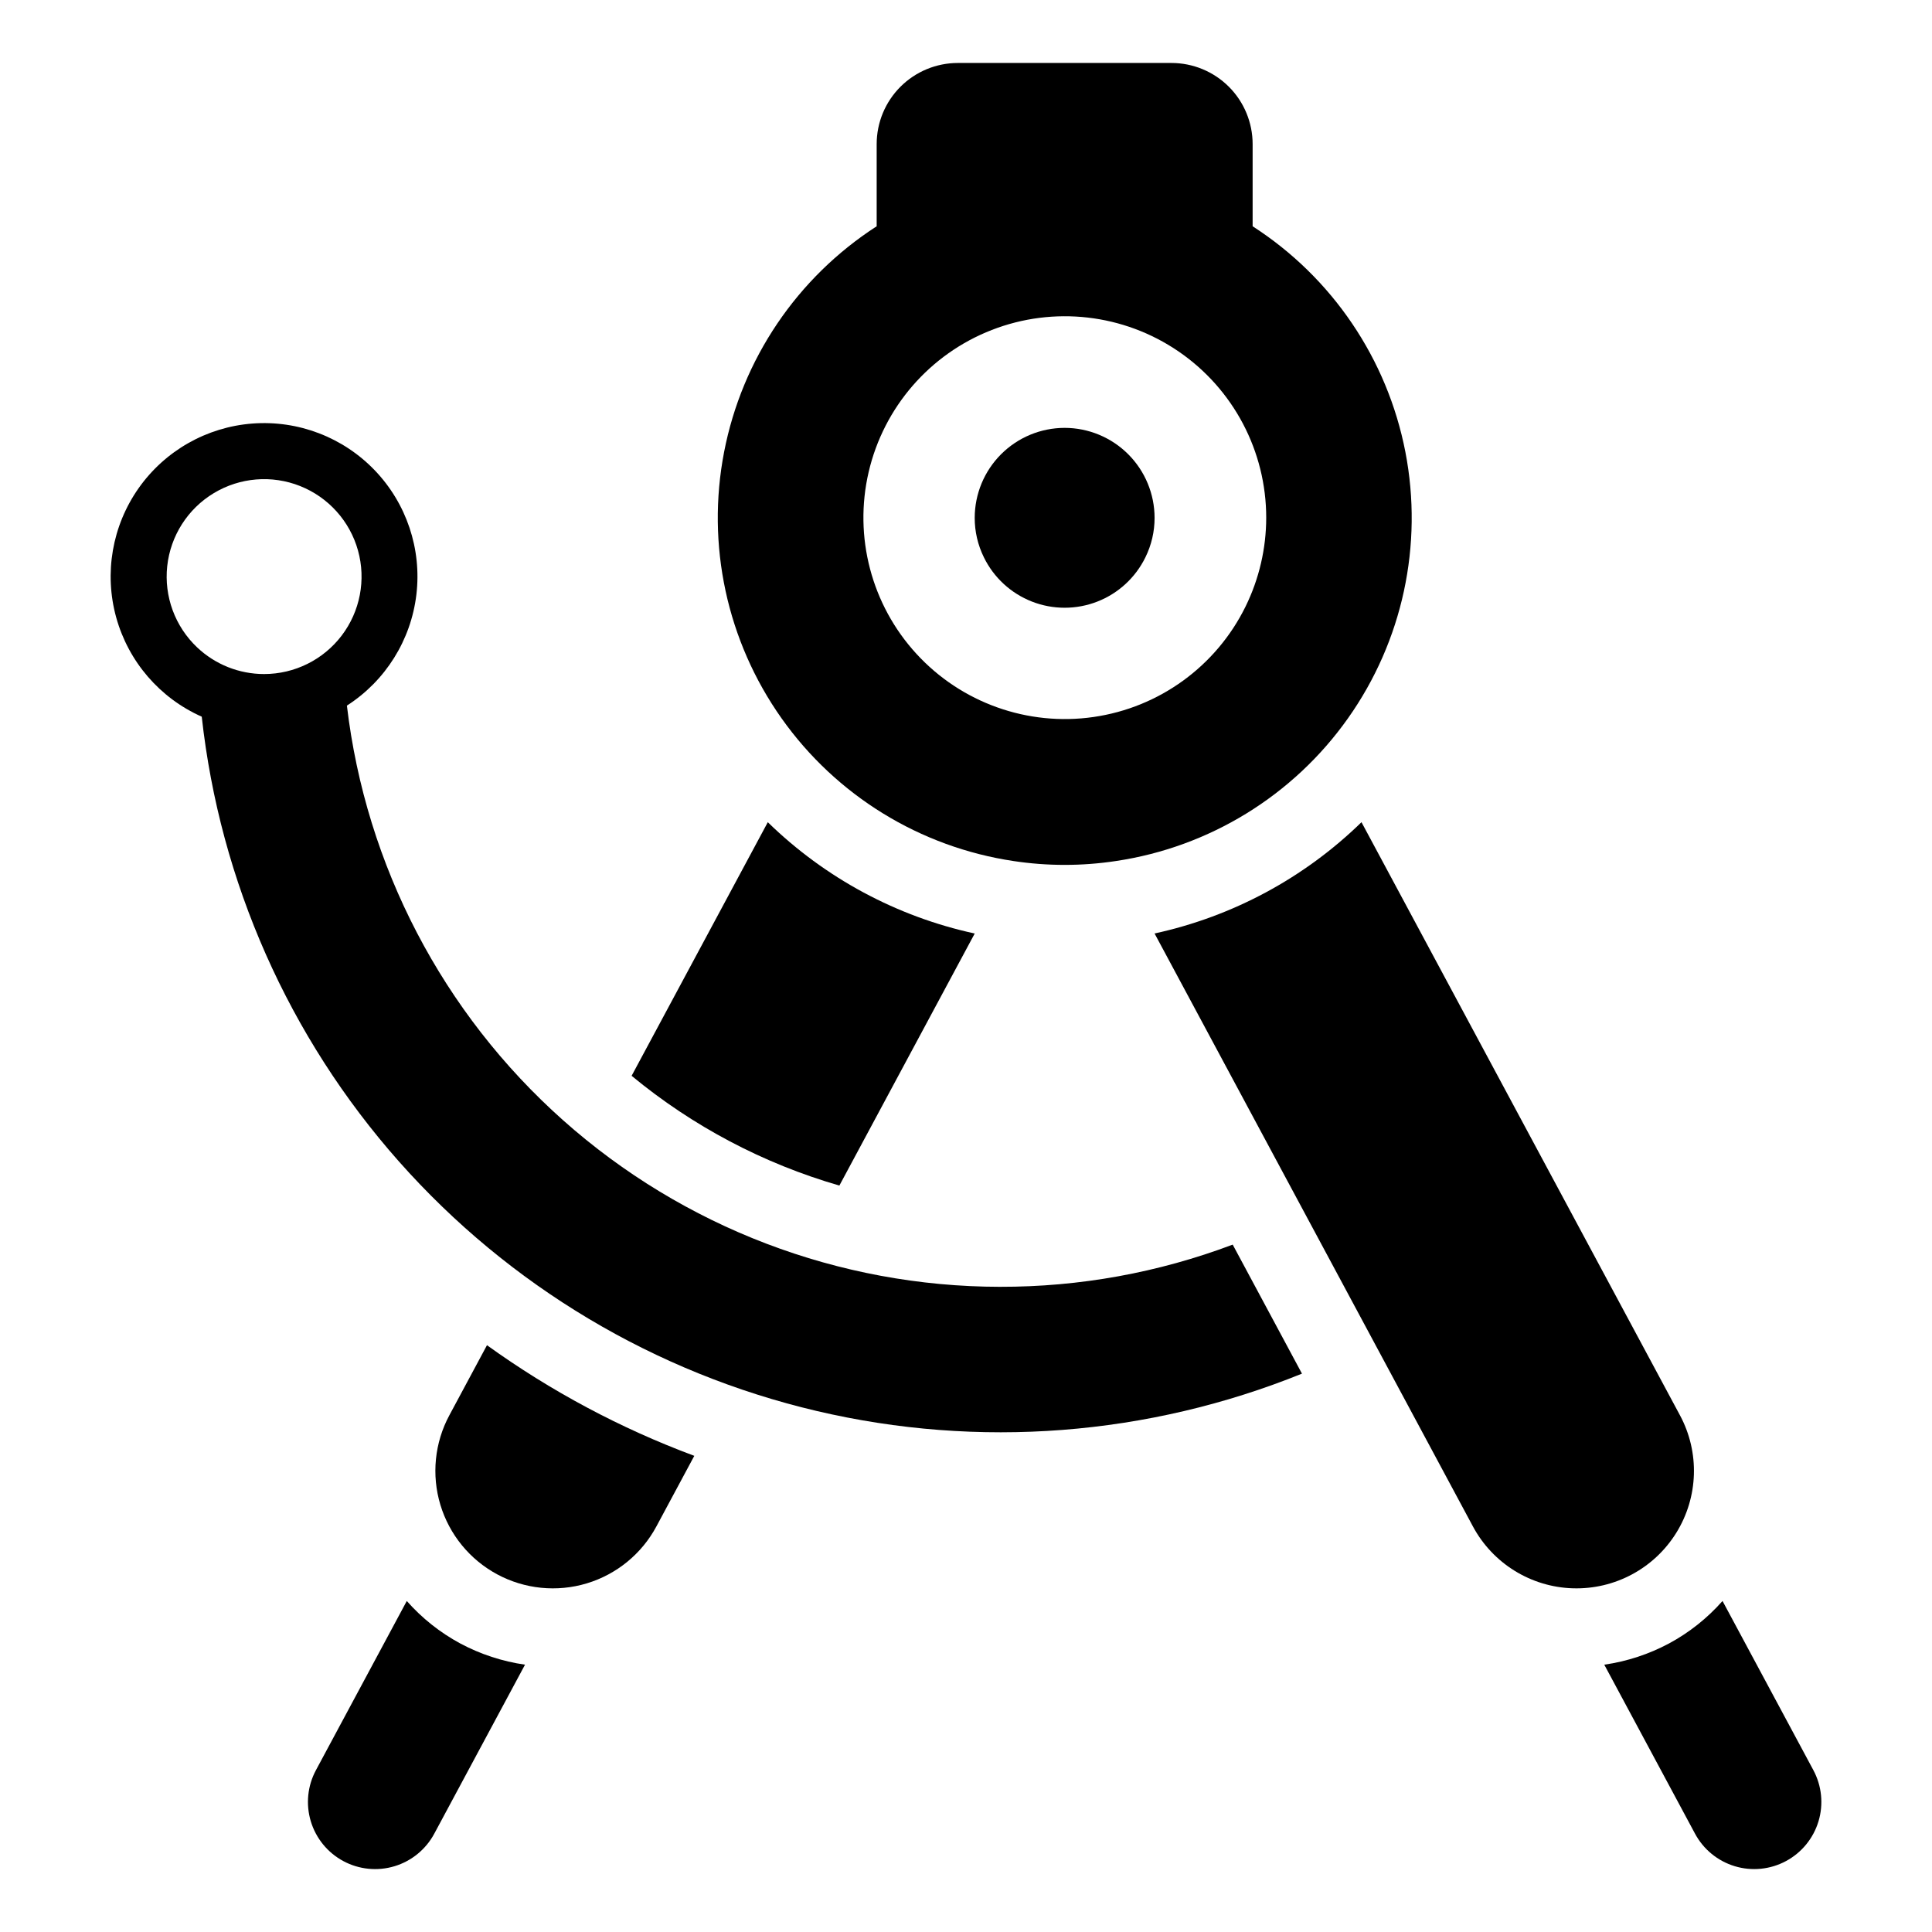
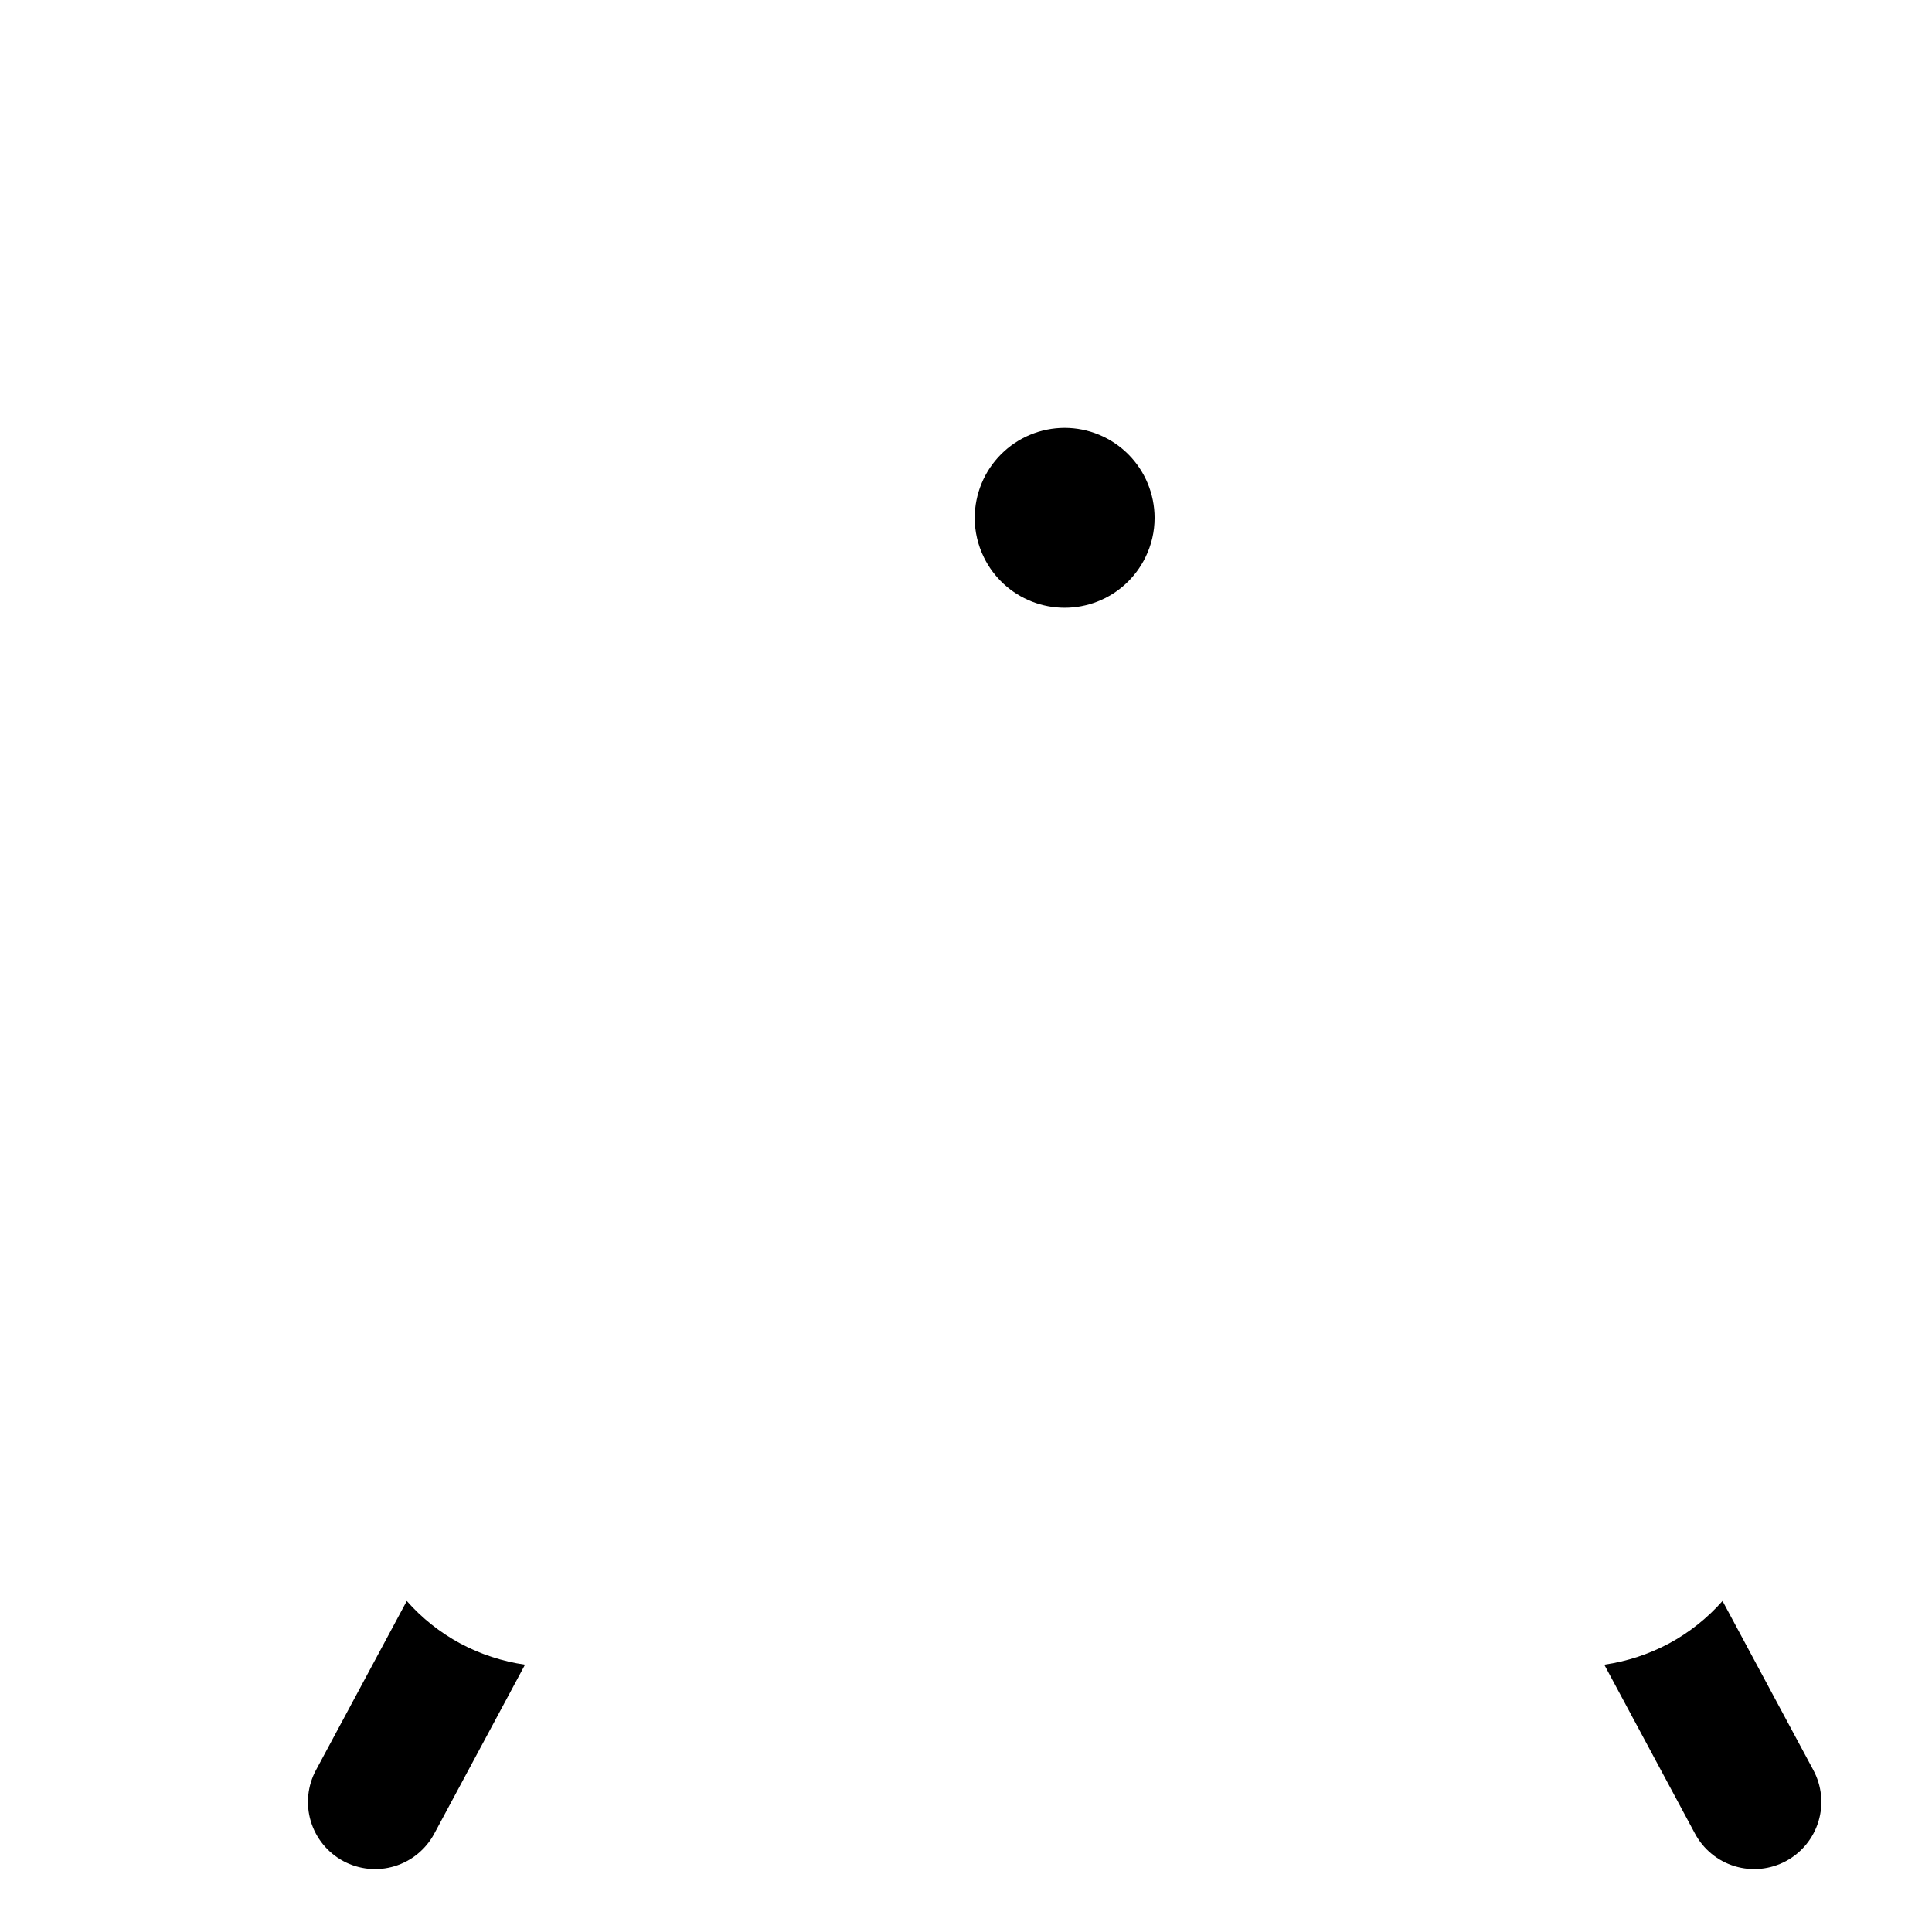
<svg xmlns="http://www.w3.org/2000/svg" fill="#000000" width="800px" height="800px" version="1.1" viewBox="144 144 512 512">
  <g>
    <path d="m624.55 613.09-24.062-44.812h-0.004c-4.019 4.555-8.812 8.363-14.156 11.246-5.356 2.863-11.168 4.769-17.18 5.633l24.043 44.773c2.231 4.164 6.023 7.273 10.547 8.637 4.523 1.367 9.402 0.875 13.562-1.359 4.164-2.234 7.266-6.031 8.625-10.555 1.359-4.523 0.863-9.402-1.375-13.562z" />
-     <path d="m589.21 519.07-84.402-157.18c-15.152 14.777-34.152 24.996-54.836 29.492l84.367 157.14c5.262 9.801 15.355 16.051 26.473 16.395 11.117 0.344 21.578-5.269 27.434-14.727 5.859-9.457 6.227-21.32 0.965-31.121z" />
    <path d="m251.8 568.28-24.062 44.812c-2.242 4.16-2.734 9.039-1.375 13.562 1.359 4.523 4.461 8.32 8.621 10.555 4.164 2.234 9.043 2.727 13.566 1.359 4.519-1.363 8.316-4.473 10.543-8.637l24.043-44.773c-6.008-0.863-11.82-2.766-17.172-5.629-5.348-2.887-10.145-6.695-14.164-11.25z" />
-     <path d="m263.08 519.07c-3.906 7.273-4.762 15.805-2.379 23.711 2.383 7.906 7.809 14.543 15.086 18.449s15.809 4.762 23.715 2.379c7.906-2.383 14.543-7.812 18.449-15.086l10.043-18.707v-0.004c-19.543-7.273-38.02-17.133-54.941-29.32z" />
-     <path d="m402.31 391.39c-20.684-4.492-39.684-14.715-54.836-29.496l-36.09 67.207c16.172 13.363 34.91 23.262 55.059 29.086z" />
-     <path d="m409.03 485.02c-42.699-0.047-83.898-15.75-115.8-44.137-31.902-28.387-52.285-67.48-57.297-109.89 10.23-6.566 16.984-17.363 18.414-29.434 1.43-12.07-2.617-24.148-11.031-32.922-8.414-8.773-20.312-13.32-32.434-12.395-12.121 0.926-23.191 7.227-30.176 17.172-6.984 9.949-9.152 22.5-5.91 34.215 3.246 11.715 11.562 21.363 22.668 26.301 4.824 43.754 23.082 84.938 52.27 117.89 29.191 32.949 67.871 56.047 110.72 66.109 42.855 10.066 87.773 6.606 128.58-9.902l-18.355-34.191c-19.703 7.434-40.594 11.223-61.652 11.18zm-212.78-169.45c-5.867-5.547-8.801-13.516-7.934-21.539 0.867-8.023 5.434-15.184 12.348-19.348 6.914-4.168 15.379-4.859 22.875-1.875 7.5 2.984 13.176 9.305 15.336 17.082s0.559 16.117-4.324 22.543c-4.887 6.426-12.492 10.195-20.566 10.195-6.598 0-12.941-2.523-17.734-7.059z" />
-     <path d="m475.96 203.97v-21.777c0-5.703-2.266-11.172-6.297-15.203-4.035-4.031-9.504-6.297-15.203-6.301h-56.629c-5.703 0.004-11.172 2.269-15.203 6.301-4.035 4.031-6.301 9.5-6.301 15.203v21.773c-21.07 13.594-35.672 35.199-40.434 59.816-4.762 24.613 0.738 50.109 15.223 70.574 14.48 20.465 36.691 34.129 61.492 37.832 8.973 1.355 18.098 1.355 27.074 0 24.809-3.684 47.039-17.34 61.531-37.812 14.496-20.469 19.996-45.973 15.227-70.598-4.769-24.625-19.391-46.23-40.48-59.812zm-1.867 100.75c-7.773 15.82-22.852 26.781-40.301 29.293-17.445 2.512-35.008-3.754-46.926-16.738-11.918-12.984-16.656-31.02-12.664-48.184 3.996-17.168 16.207-31.258 32.637-37.648 16.426-6.391 34.945-4.258 49.492 5.695s23.238 26.449 23.23 44.074c-0.008 8.148-1.879 16.191-5.469 23.508z" />
    <path d="m426.14 257.39c6.32 0.004 12.379 2.519 16.848 6.988s6.981 10.527 6.988 16.844c0.008 3.637-0.828 7.223-2.434 10.48-2.629 5.371-7.176 9.555-12.742 11.727-5.57 2.172-11.75 2.172-17.316 0-5.566-2.172-10.117-6.356-12.742-11.727-1.605-3.258-2.441-6.844-2.434-10.48 0.008-6.316 2.519-12.375 6.988-16.844s10.527-6.984 16.844-6.988z" />
  </g>
</svg>